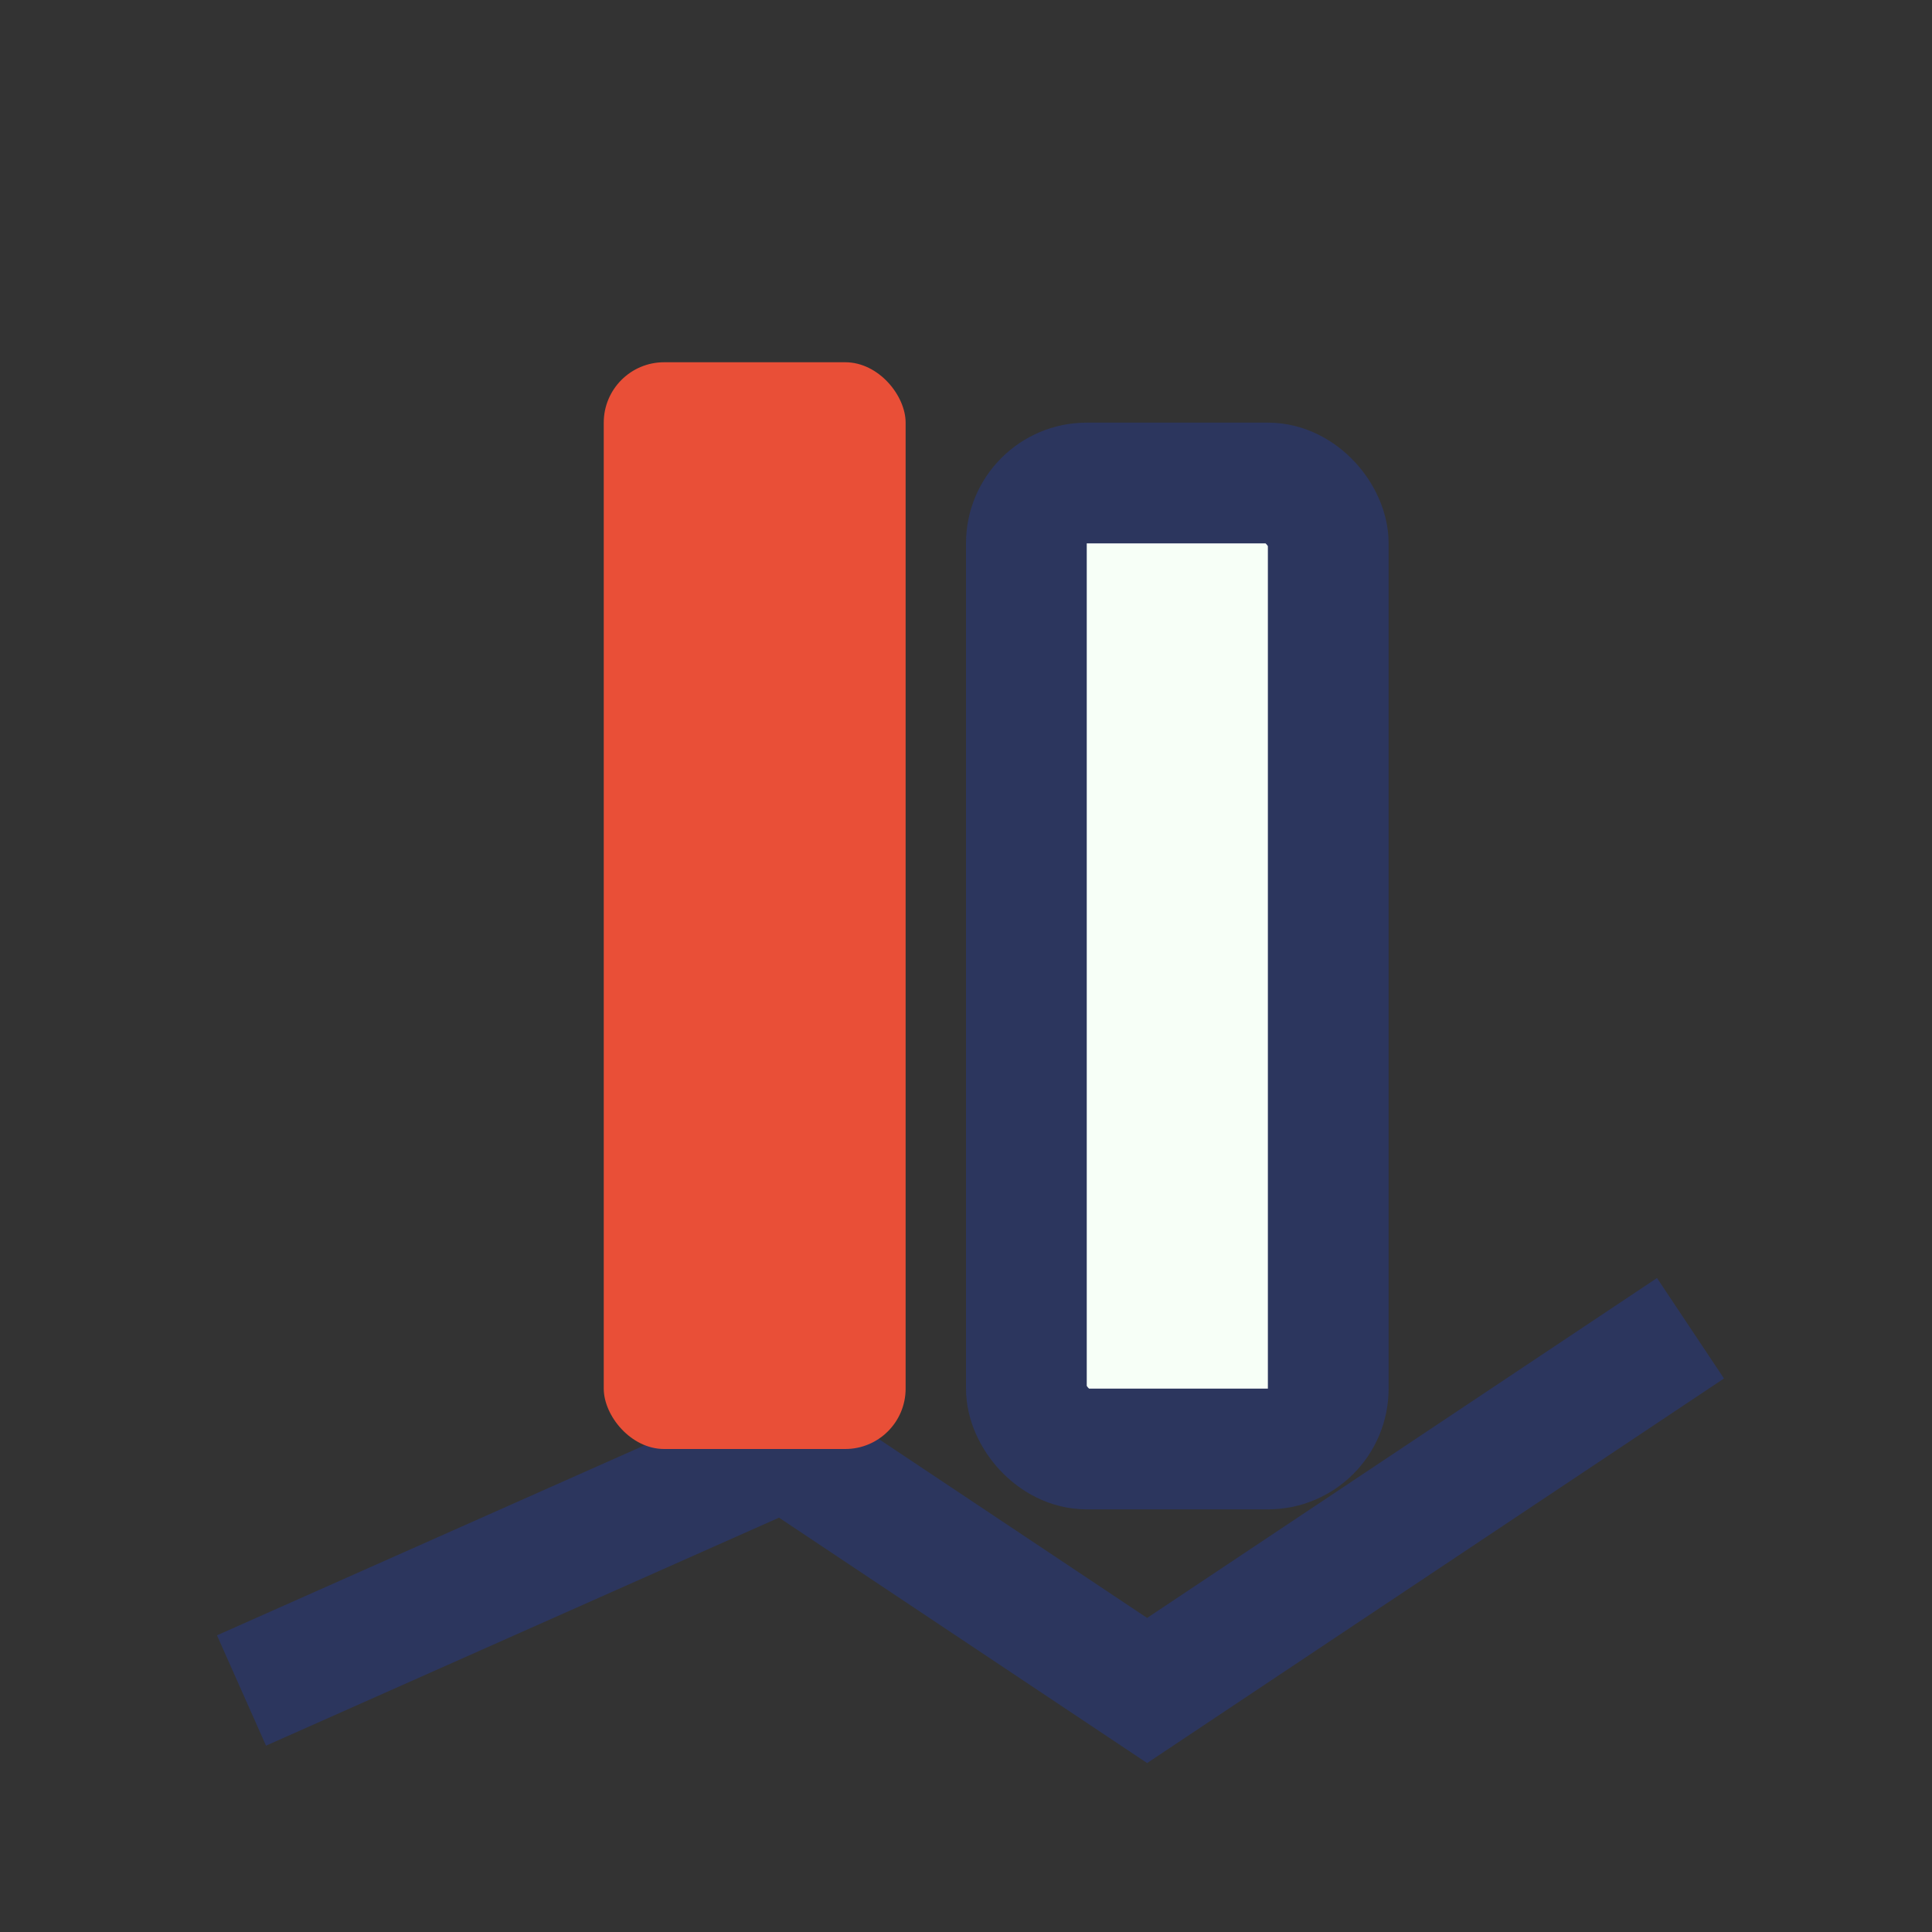
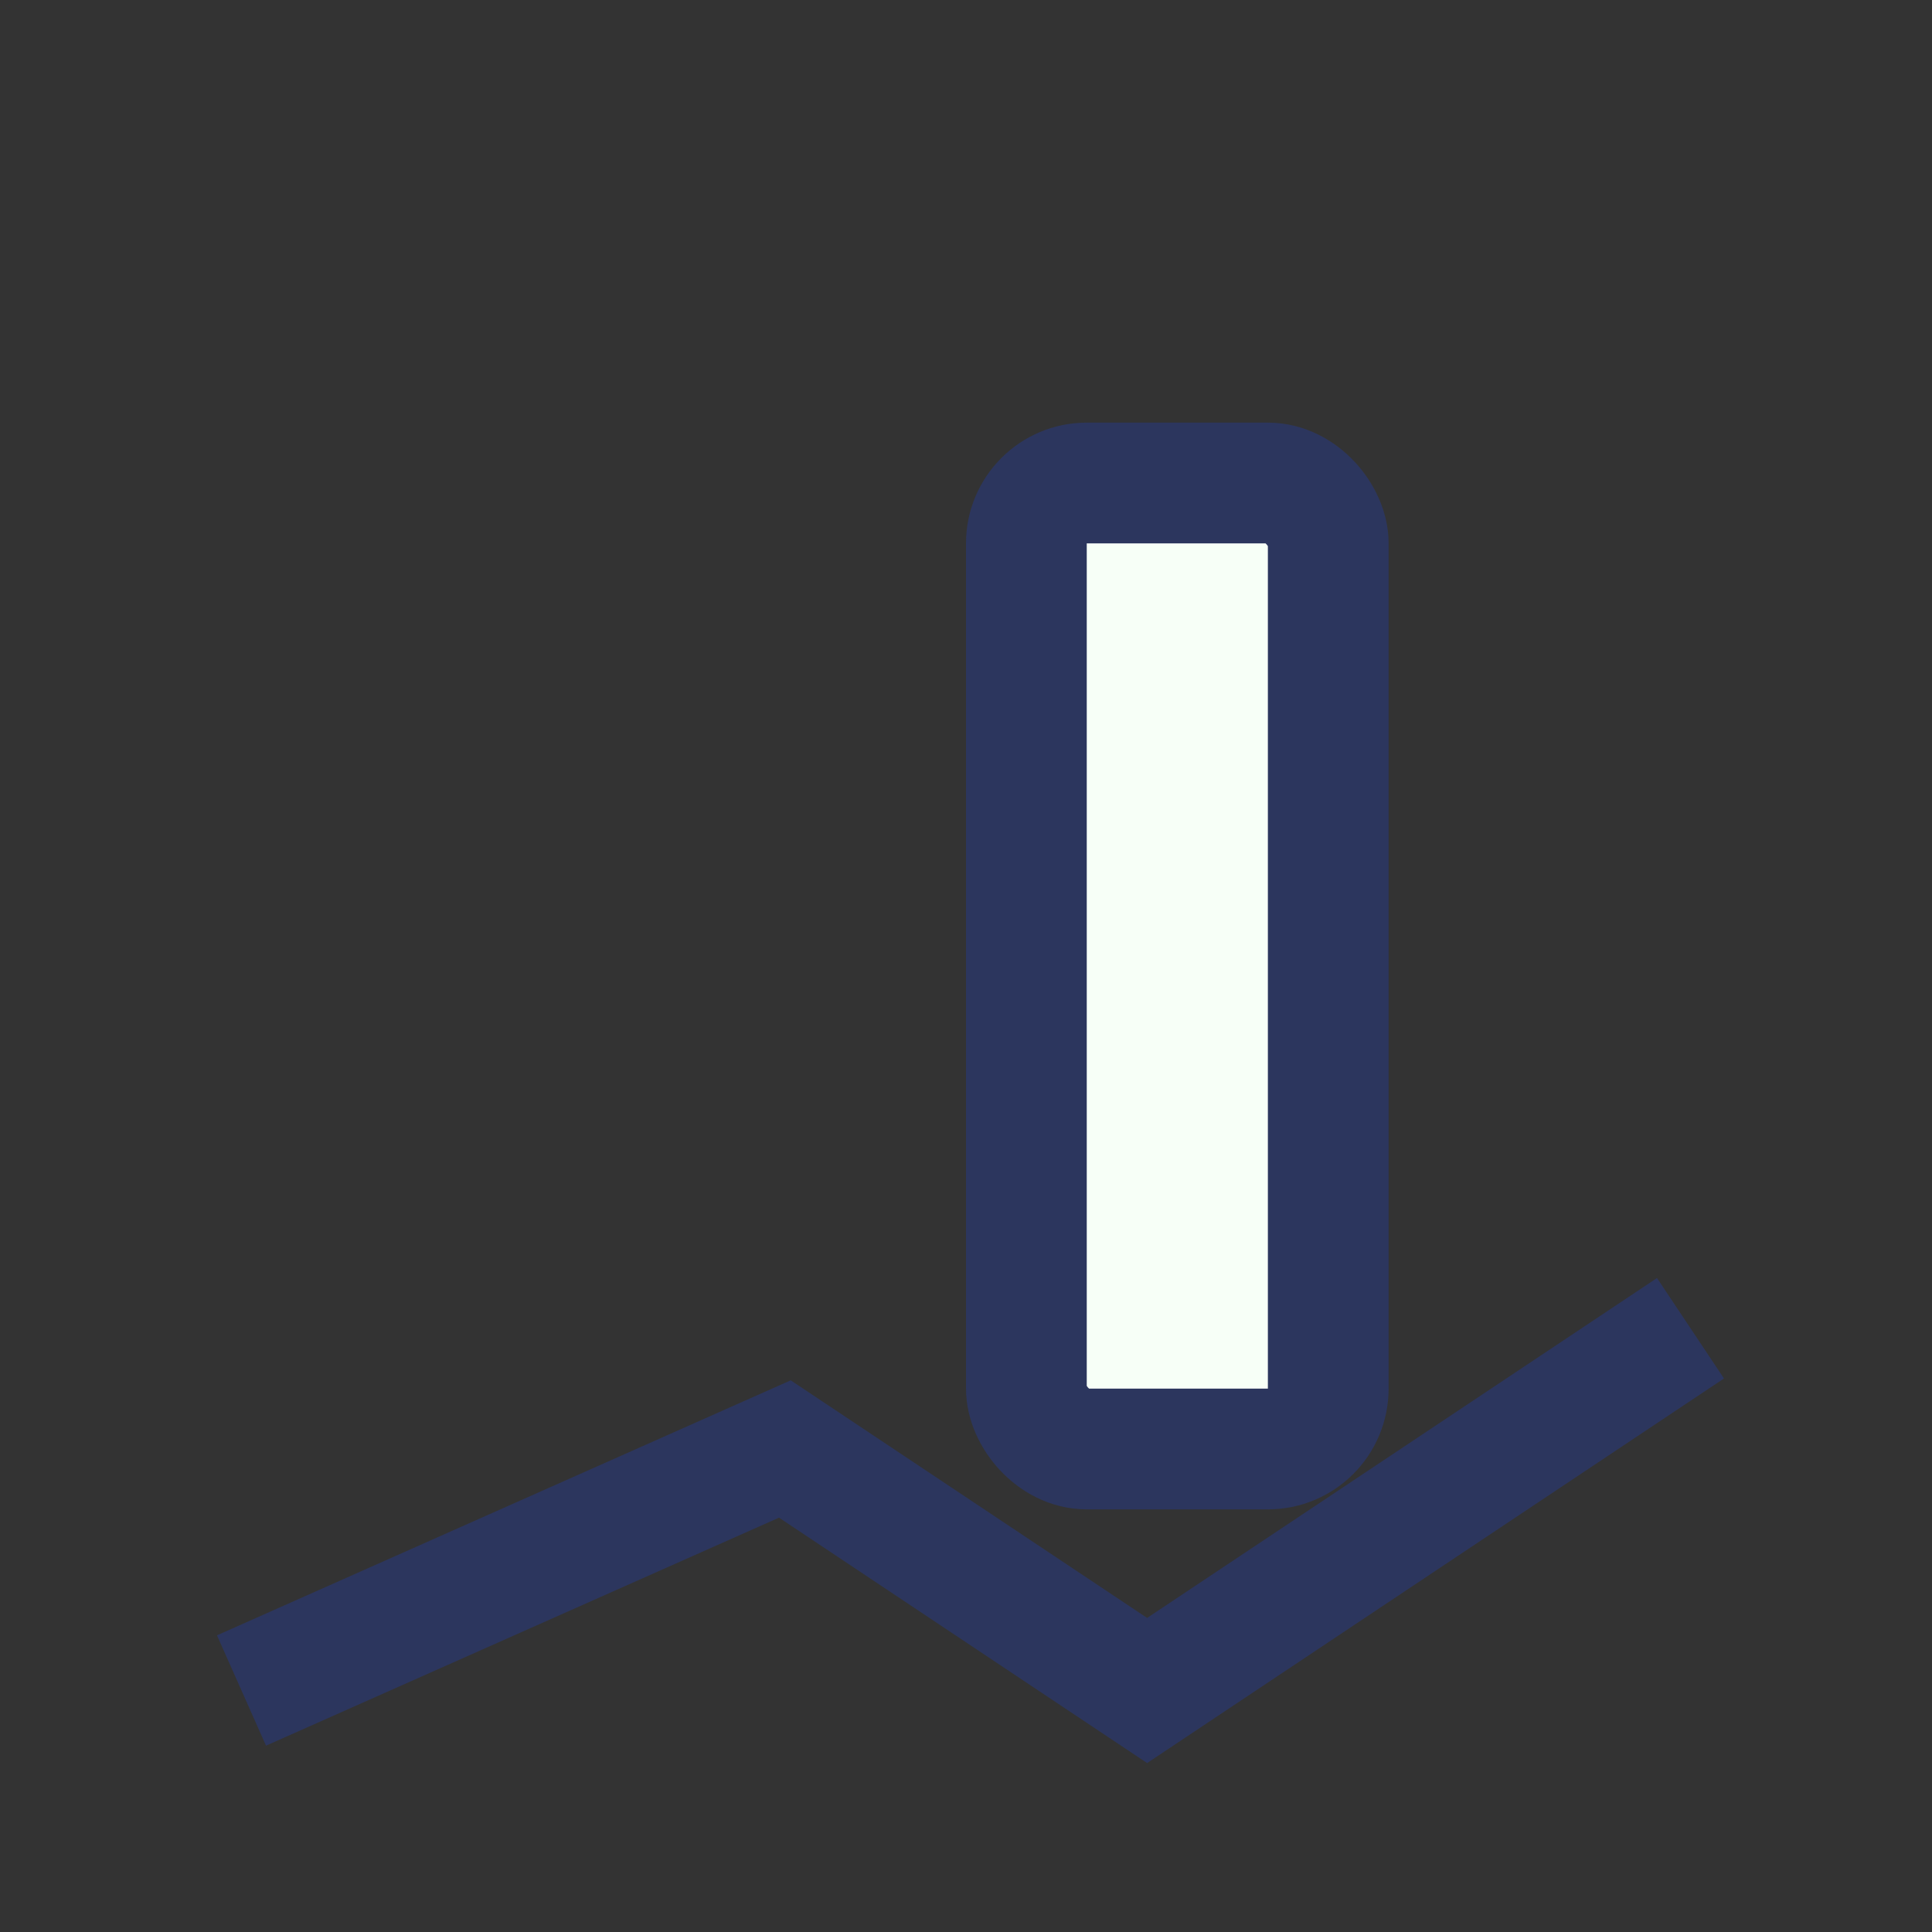
<svg xmlns="http://www.w3.org/2000/svg" width="32" height="32" viewBox="0 0 32 32">
  <rect x="0" y="0" width="32" height="32" fill="#333333" stroke="none" />
  <polyline points="4,28 13,24 19,28 28,22" fill="none" stroke="#2C365E" stroke-width="2" />
-   <rect x="10" y="6" width="5" height="18" rx="1" fill="#E94F37" />
  <rect x="17" y="8" width="5" height="16" rx="1" fill="#F7FFF7" stroke="#2C365E" stroke-width="2" />
</svg>